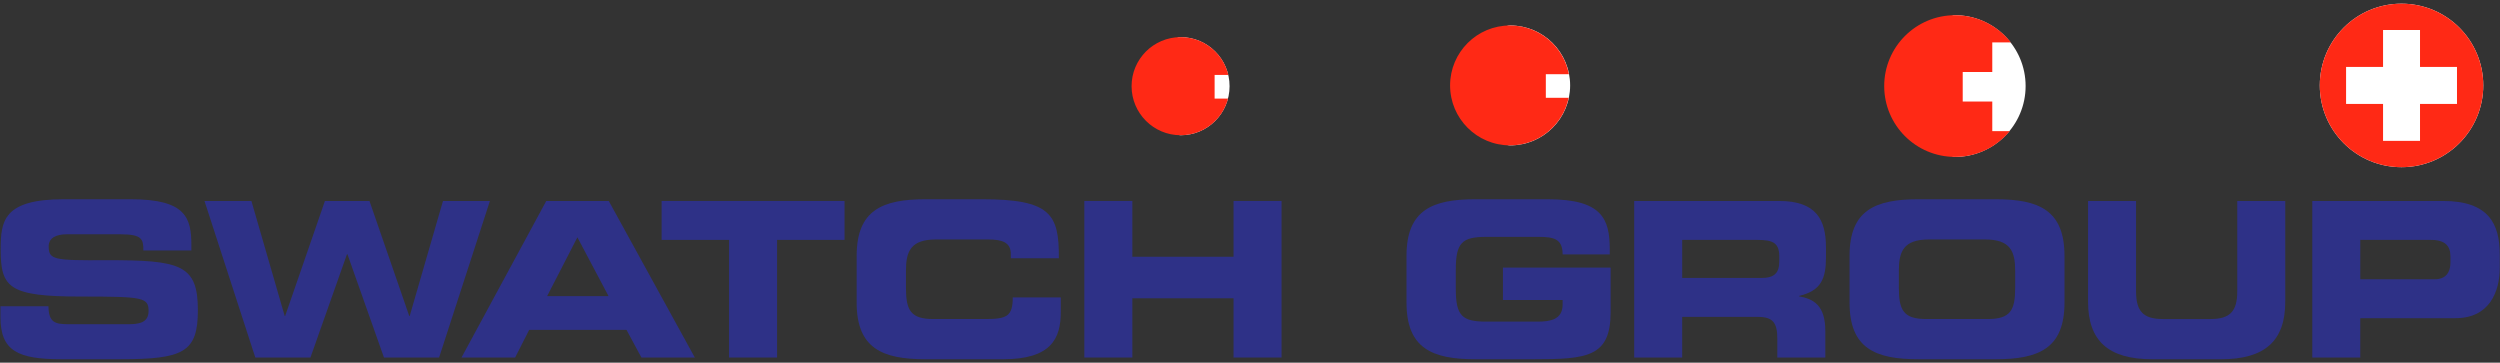
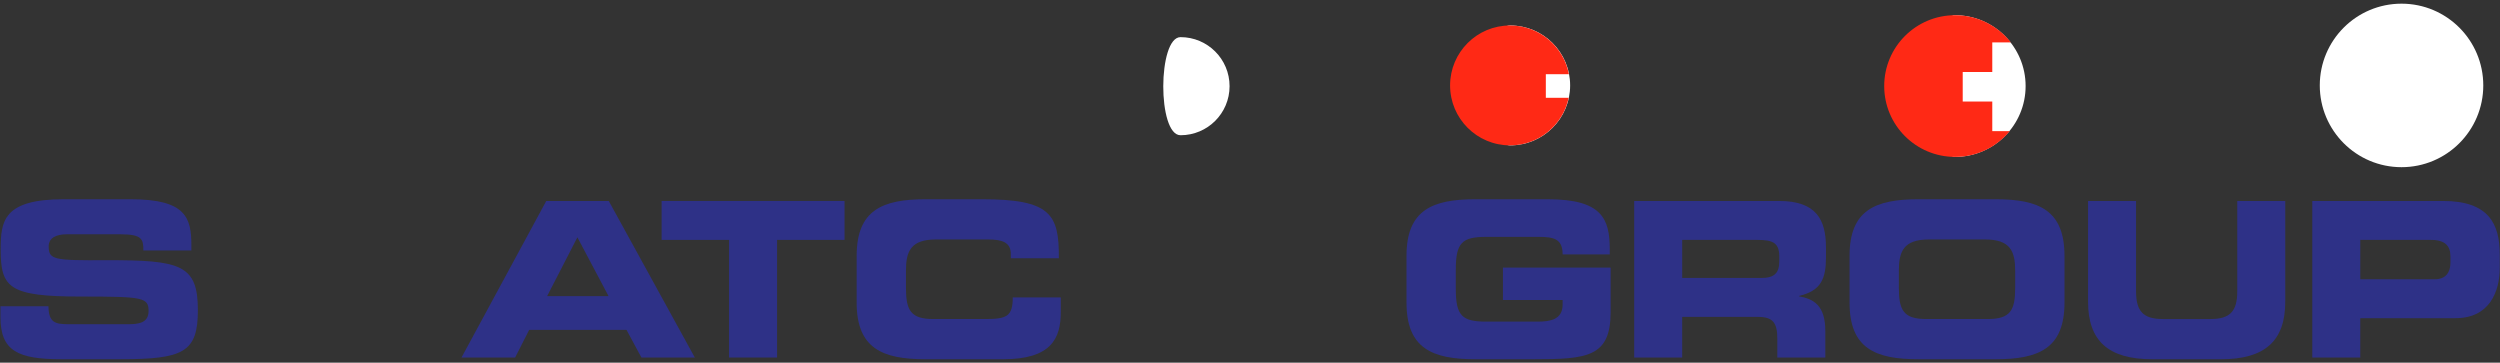
<svg xmlns="http://www.w3.org/2000/svg" version="1.0" width="648" height="94" viewBox="-0.118 -0.952 648 94" id="svg2" xml:space="preserve">
  <rect x="-0.118" y="-0.952" width="648" height="94" fill="#333333" stroke="none" />
  <defs id="defs4">
	</defs>
  <g id="g6">
    <g id="g8">
      <g id="g10">
        <path d="M 601.169,21.191 C 601.169,9.488 610.654,0 622.357,0 C 634.06,0 643.548,9.488 643.548,21.191 C 643.548,32.893 634.06,42.381 622.357,42.381 C 610.654,42.381 601.169,32.893 601.169,21.191" style="fill:#ffffff;fill-rule:evenodd" id="path12" />
        <path d="M 506.556,39.719 C 516.698,39.719 524.921,31.495 524.921,21.354 C 524.921,11.211 516.697,2.989 506.556,2.989 C 500.852,2.989 500.681,39.719 506.556,39.719" style="fill:#ffffff;fill-rule:evenodd" id="path14" />
        <path d="M 391.32,36.729 C 399.902,36.729 406.861,29.772 406.861,21.189 C 406.861,12.606 399.902,5.65 391.32,5.65 C 383.841,5.65 383.736,36.729 391.32,36.729" style="fill:#ffffff;fill-rule:evenodd" id="path16" />
        <path d="M 305.874,34.1 C 312.895,34.1 318.587,28.409 318.587,21.387 C 318.587,14.365 312.894,8.674 305.874,8.674 C 299.966,8.673 299.858,34.1 305.874,34.1" style="fill:#ffffff;fill-rule:evenodd" id="path18" />
        <path d="M 0,78.434 L 12.443,78.434 C 12.5,82.751 14.236,83.086 17.823,83.086 L 33.067,83.086 C 35.701,83.086 38.391,82.808 38.391,79.668 C 38.391,76.137 36.935,75.913 20.905,75.913 C 2.187,75.913 0.057,73.671 0.057,63.694 C 0.057,56.352 0.729,50.692 16.422,50.692 L 33.796,50.692 C 48.145,50.692 49.489,55.567 49.489,62.685 L 49.489,63.974 L 37.045,63.974 C 37.045,61.003 36.71,59.771 30.994,59.771 L 17.206,59.771 C 14.403,59.771 12.499,60.723 12.499,62.909 C 12.499,66.44 14.012,66.553 27.35,66.496 C 46.685,66.439 51.17,67.617 51.17,79.443 C 51.17,90.372 47.472,92.165 30.938,92.165 L 15.861,92.165 C 4.539,92.166 0,90.036 0,81.237 L 0,78.434" style="fill:#2e3187;fill-rule:evenodd" id="path20" />
-         <polyline fill-rule="evenodd" clip-rule="evenodd" fill="#2E3187" points="52.886,51.14 65.047,51.14 73.678,80.957       73.791,80.957 84.103,51.14 95.648,51.14 105.962,80.957 106.073,80.957 114.704,51.14 126.867,51.14 113.695,91.718       99.405,91.718 89.932,64.928 89.821,64.928 80.348,91.718 66.056,91.718 52.886,51.14 " id="polyline22" style="fill:#2e3187;fill-rule:evenodd" />
        <path d="M 141.699,75.801 L 157.616,75.801 L 149.544,60.557 L 141.699,75.801 M 141.473,51.14 L 157.672,51.14 L 179.978,91.718 L 166.134,91.718 L 162.268,84.544 L 137.048,84.544 L 133.403,91.718 L 119.504,91.718 L 141.473,51.14 z " style="fill:#2e3187;fill-rule:evenodd" id="path24" />
        <polyline fill-rule="evenodd" clip-rule="evenodd" fill="#2E3187" points="171.37,51.14 218.784,51.14 218.784,61.228       201.298,61.228 201.298,91.718 188.856,91.718 188.856,61.228 171.37,61.228 171.37,51.14 " id="polyline26" style="fill:#2e3187;fill-rule:evenodd" />
        <path d="M 221.927,65.376 C 221.927,53.495 228.595,50.692 239.806,50.692 L 254.433,50.692 C 272.143,50.692 274.442,54.503 274.331,65.992 L 261.888,65.992 L 261.888,64.871 C 261.888,61.955 259.757,61.117 256.059,61.117 L 242.496,61.117 C 235.938,61.117 234.704,64.198 234.704,69.243 L 234.704,73.615 C 234.704,79.501 235.938,81.741 241.822,81.741 L 255.106,81.741 C 260.71,81.741 262.391,81.18 262.391,76.137 L 274.834,76.137 L 274.834,79.948 C 274.834,86.786 272.366,92.166 259.868,92.166 L 239.805,92.166 C 228.594,92.166 221.926,89.365 221.926,77.482 L 221.926,65.376" style="fill:#2e3187;fill-rule:evenodd" id="path28" />
-         <polyline fill-rule="evenodd" clip-rule="evenodd" fill="#2E3187" points="280.942,51.14 293.383,51.14 293.383,65.6       319.614,65.6 319.614,51.14 332.056,51.14 332.056,91.718 319.614,91.718 319.614,76.361 293.383,76.361 293.383,91.718       280.942,91.718 280.942,51.14 " id="polyline30" style="fill:#2e3187;fill-rule:evenodd" />
        <path d="M 364.448,65.376 C 364.448,53.495 371.117,50.692 382.328,50.692 L 401.045,50.692 C 415.171,50.692 417.129,55.792 417.129,63.694 L 417.129,64.982 L 404.914,64.982 C 404.914,60.947 402.617,60.443 398.635,60.443 L 385.127,60.443 C 378.852,60.443 377.225,61.956 377.225,68.906 L 377.225,73.951 C 377.225,80.902 378.852,82.414 385.127,82.414 L 398.412,82.414 C 401.663,82.414 404.914,81.91 404.914,77.986 L 404.914,76.808 L 389.443,76.808 L 389.443,68.402 L 417.355,68.402 L 417.355,79.948 C 417.355,91.607 411.301,92.166 397.291,92.166 L 382.328,92.166 C 371.117,92.166 364.448,89.365 364.448,77.482 L 364.448,65.376" style="fill:#2e3187;fill-rule:evenodd" id="path32" />
        <path d="M 435.904,71.092 L 456.473,71.092 C 459.836,71.092 461.07,69.747 461.07,66.833 L 461.07,65.488 C 461.07,61.901 459.276,61.228 455.352,61.228 L 435.904,61.228 L 435.904,71.092 M 423.462,51.14 L 461.012,51.14 C 470.596,51.14 473.173,55.905 473.173,63.19 L 473.173,65.769 C 473.173,71.206 471.943,74.4 466.224,75.745 L 466.224,75.858 C 469.923,76.529 473.005,78.155 473.005,84.825 L 473.005,91.719 L 460.564,91.719 L 460.564,86.844 C 460.564,82.584 459.331,81.182 455.464,81.182 L 435.903,81.182 L 435.903,91.719 L 423.462,91.719 L 423.462,51.14 L 423.462,51.14 z " style="fill:#2e3187;fill-rule:evenodd" id="path34" />
        <path d="M 492.064,73.615 C 492.064,79.501 493.298,81.741 499.184,81.741 L 515.098,81.741 C 520.984,81.741 522.218,79.5 522.218,73.615 L 522.218,69.243 C 522.218,64.198 520.984,61.117 514.428,61.117 L 499.854,61.117 C 493.298,61.117 492.064,64.198 492.064,69.243 L 492.064,73.615 M 479.285,65.376 C 479.285,53.495 485.957,50.692 497.164,50.692 L 517.119,50.692 C 528.326,50.692 534.998,53.495 534.998,65.376 L 534.998,77.482 C 534.998,89.364 528.326,92.166 517.119,92.166 L 497.164,92.166 C 485.957,92.166 479.285,89.365 479.285,77.482 L 479.285,65.376 z " style="fill:#2e3187;fill-rule:evenodd" id="path36" />
        <path d="M 541.109,51.14 L 553.547,51.14 L 553.547,74.569 C 553.547,79.725 555.397,81.742 560.5,81.742 L 572.828,81.742 C 577.928,81.742 579.78,79.725 579.78,74.569 L 579.78,51.14 L 592.221,51.14 L 592.221,77.259 C 592.221,87.347 587.009,92.167 575.575,92.167 L 557.751,92.167 C 546.317,92.167 541.108,87.348 541.108,77.259 L 541.108,51.14" style="fill:#2e3187;fill-rule:evenodd" id="path38" />
        <path d="M 611.666,71.429 L 631.002,71.429 C 633.918,71.429 635.039,69.524 635.039,67.114 L 635.039,65.545 C 635.039,62.799 633.691,61.228 629.939,61.228 L 611.666,61.228 L 611.666,71.429 M 599.224,51.14 L 633.13,51.14 C 644.96,51.14 647.818,57.082 647.818,65.039 L 647.818,68.515 C 647.818,74.568 645.183,81.517 636.384,81.517 L 611.665,81.517 L 611.665,91.718 L 599.224,91.718 L 599.224,51.14 L 599.224,51.14 z " style="fill:#2e3187;fill-rule:evenodd" id="path40" />
        <path d="M 516.281,25.374 L 508.618,25.374 L 508.618,17.709 L 516.281,17.709 L 516.281,10.042 L 521.094,10.042 C 517.735,5.751 512.508,2.989 506.633,2.989 C 496.491,2.989 488.268,11.213 488.268,21.354 C 488.268,31.497 496.492,39.719 506.633,39.719 C 512.337,39.719 517.434,37.119 520.8,33.04 L 516.281,33.04 L 516.281,25.374" style="fill:#ff2915;fill-rule:evenodd" id="path42" />
        <path d="M 400.562,18.274 L 406.541,18.274 C 405.177,11.087 398.867,5.65 391.283,5.65 C 382.7,5.65 375.744,12.607 375.744,21.191 C 375.744,29.772 382.7,36.729 391.283,36.729 C 398.764,36.729 405.006,31.443 406.486,24.406 L 400.562,24.406 L 400.562,18.274" style="fill:#ff2915;fill-rule:evenodd" id="path44" />
-         <path d="M 314.709,18.469 L 318.267,18.469 C 316.946,12.855 311.918,8.672 305.901,8.672 C 298.88,8.672 293.188,14.364 293.188,21.385 C 293.188,28.407 298.881,34.1 305.901,34.1 C 311.811,34.1 316.763,30.063 318.189,24.601 L 314.71,24.601 L 314.71,18.469" style="fill:#ff2915;fill-rule:evenodd" id="path46" />
-         <path d="M 627.15,16.399 L 627.15,6.817 L 617.569,6.817 L 617.569,16.399 L 607.985,16.399 L 607.985,25.982 L 617.569,25.982 L 617.569,35.565 L 627.15,35.565 L 627.15,25.982 L 636.734,25.982 L 636.734,16.399 L 627.15,16.399 M 601.169,21.191 C 601.169,9.488 610.654,0 622.357,0 C 634.06,0 643.548,9.488 643.548,21.191 C 643.548,32.893 634.06,42.381 622.357,42.381 C 610.654,42.381 601.169,32.893 601.169,21.191 z " style="fill:#ff2915;fill-rule:evenodd" id="path48" />
      </g>
    </g>
  </g>
</svg>